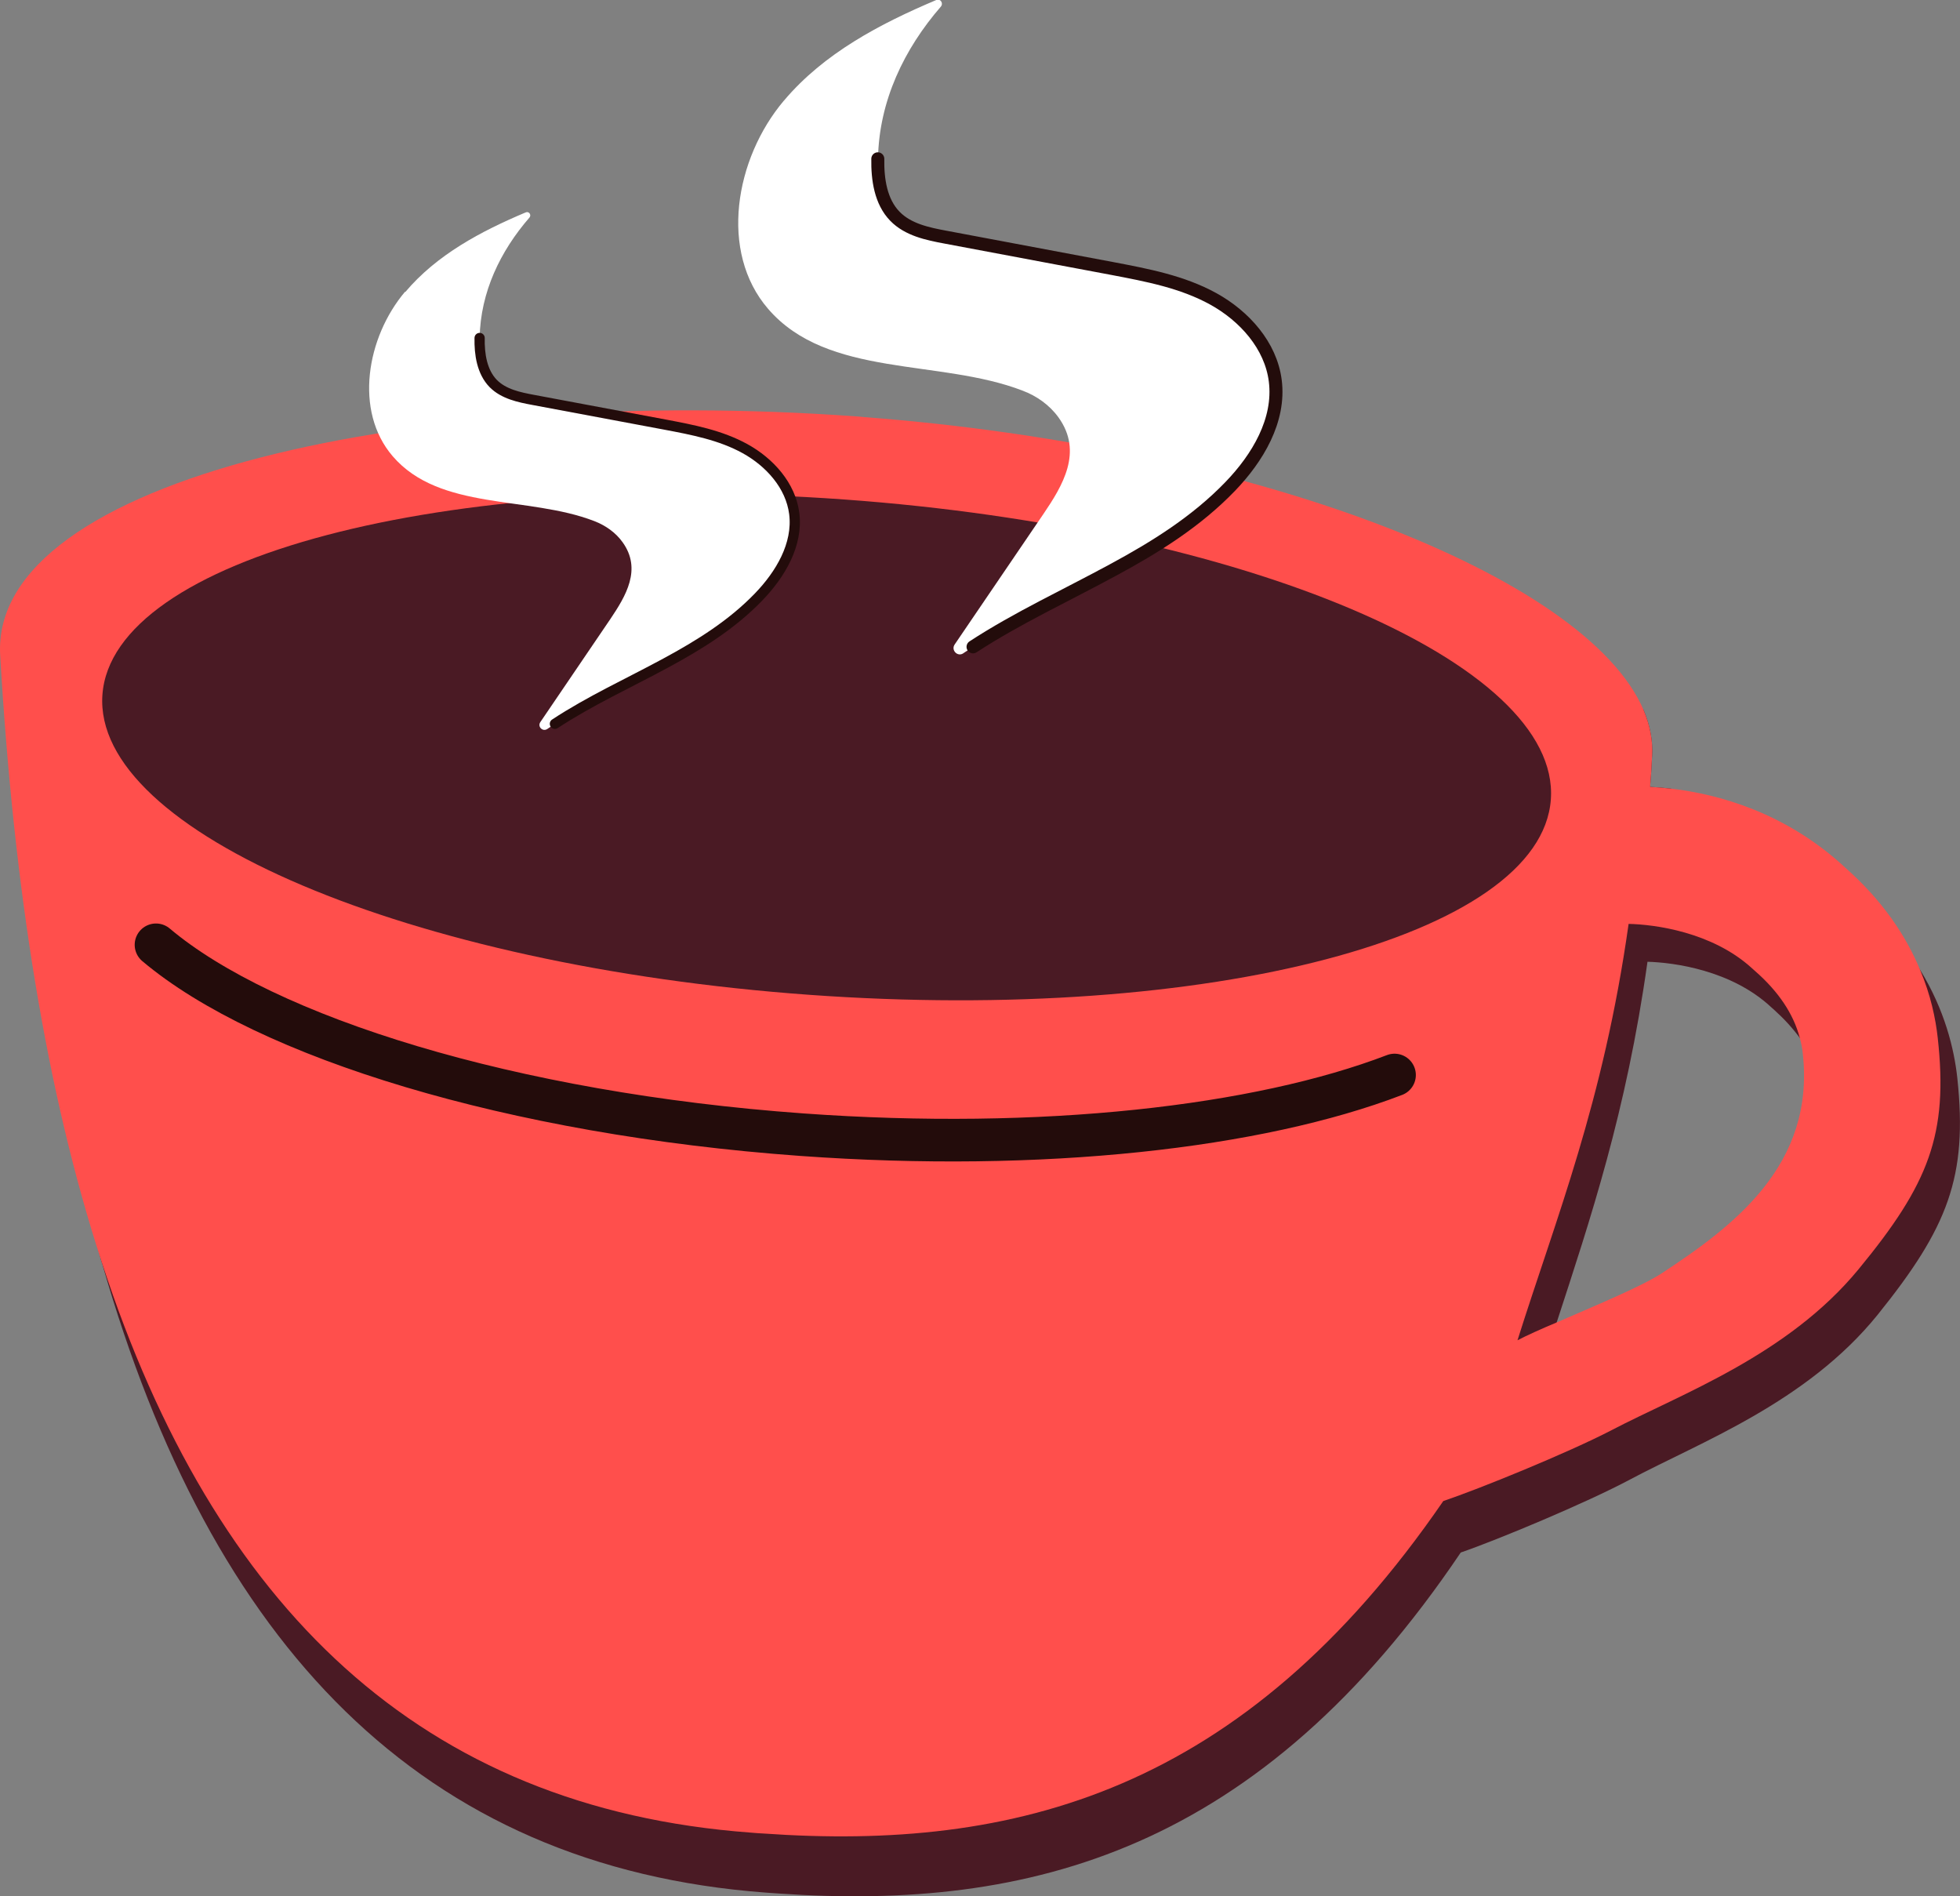
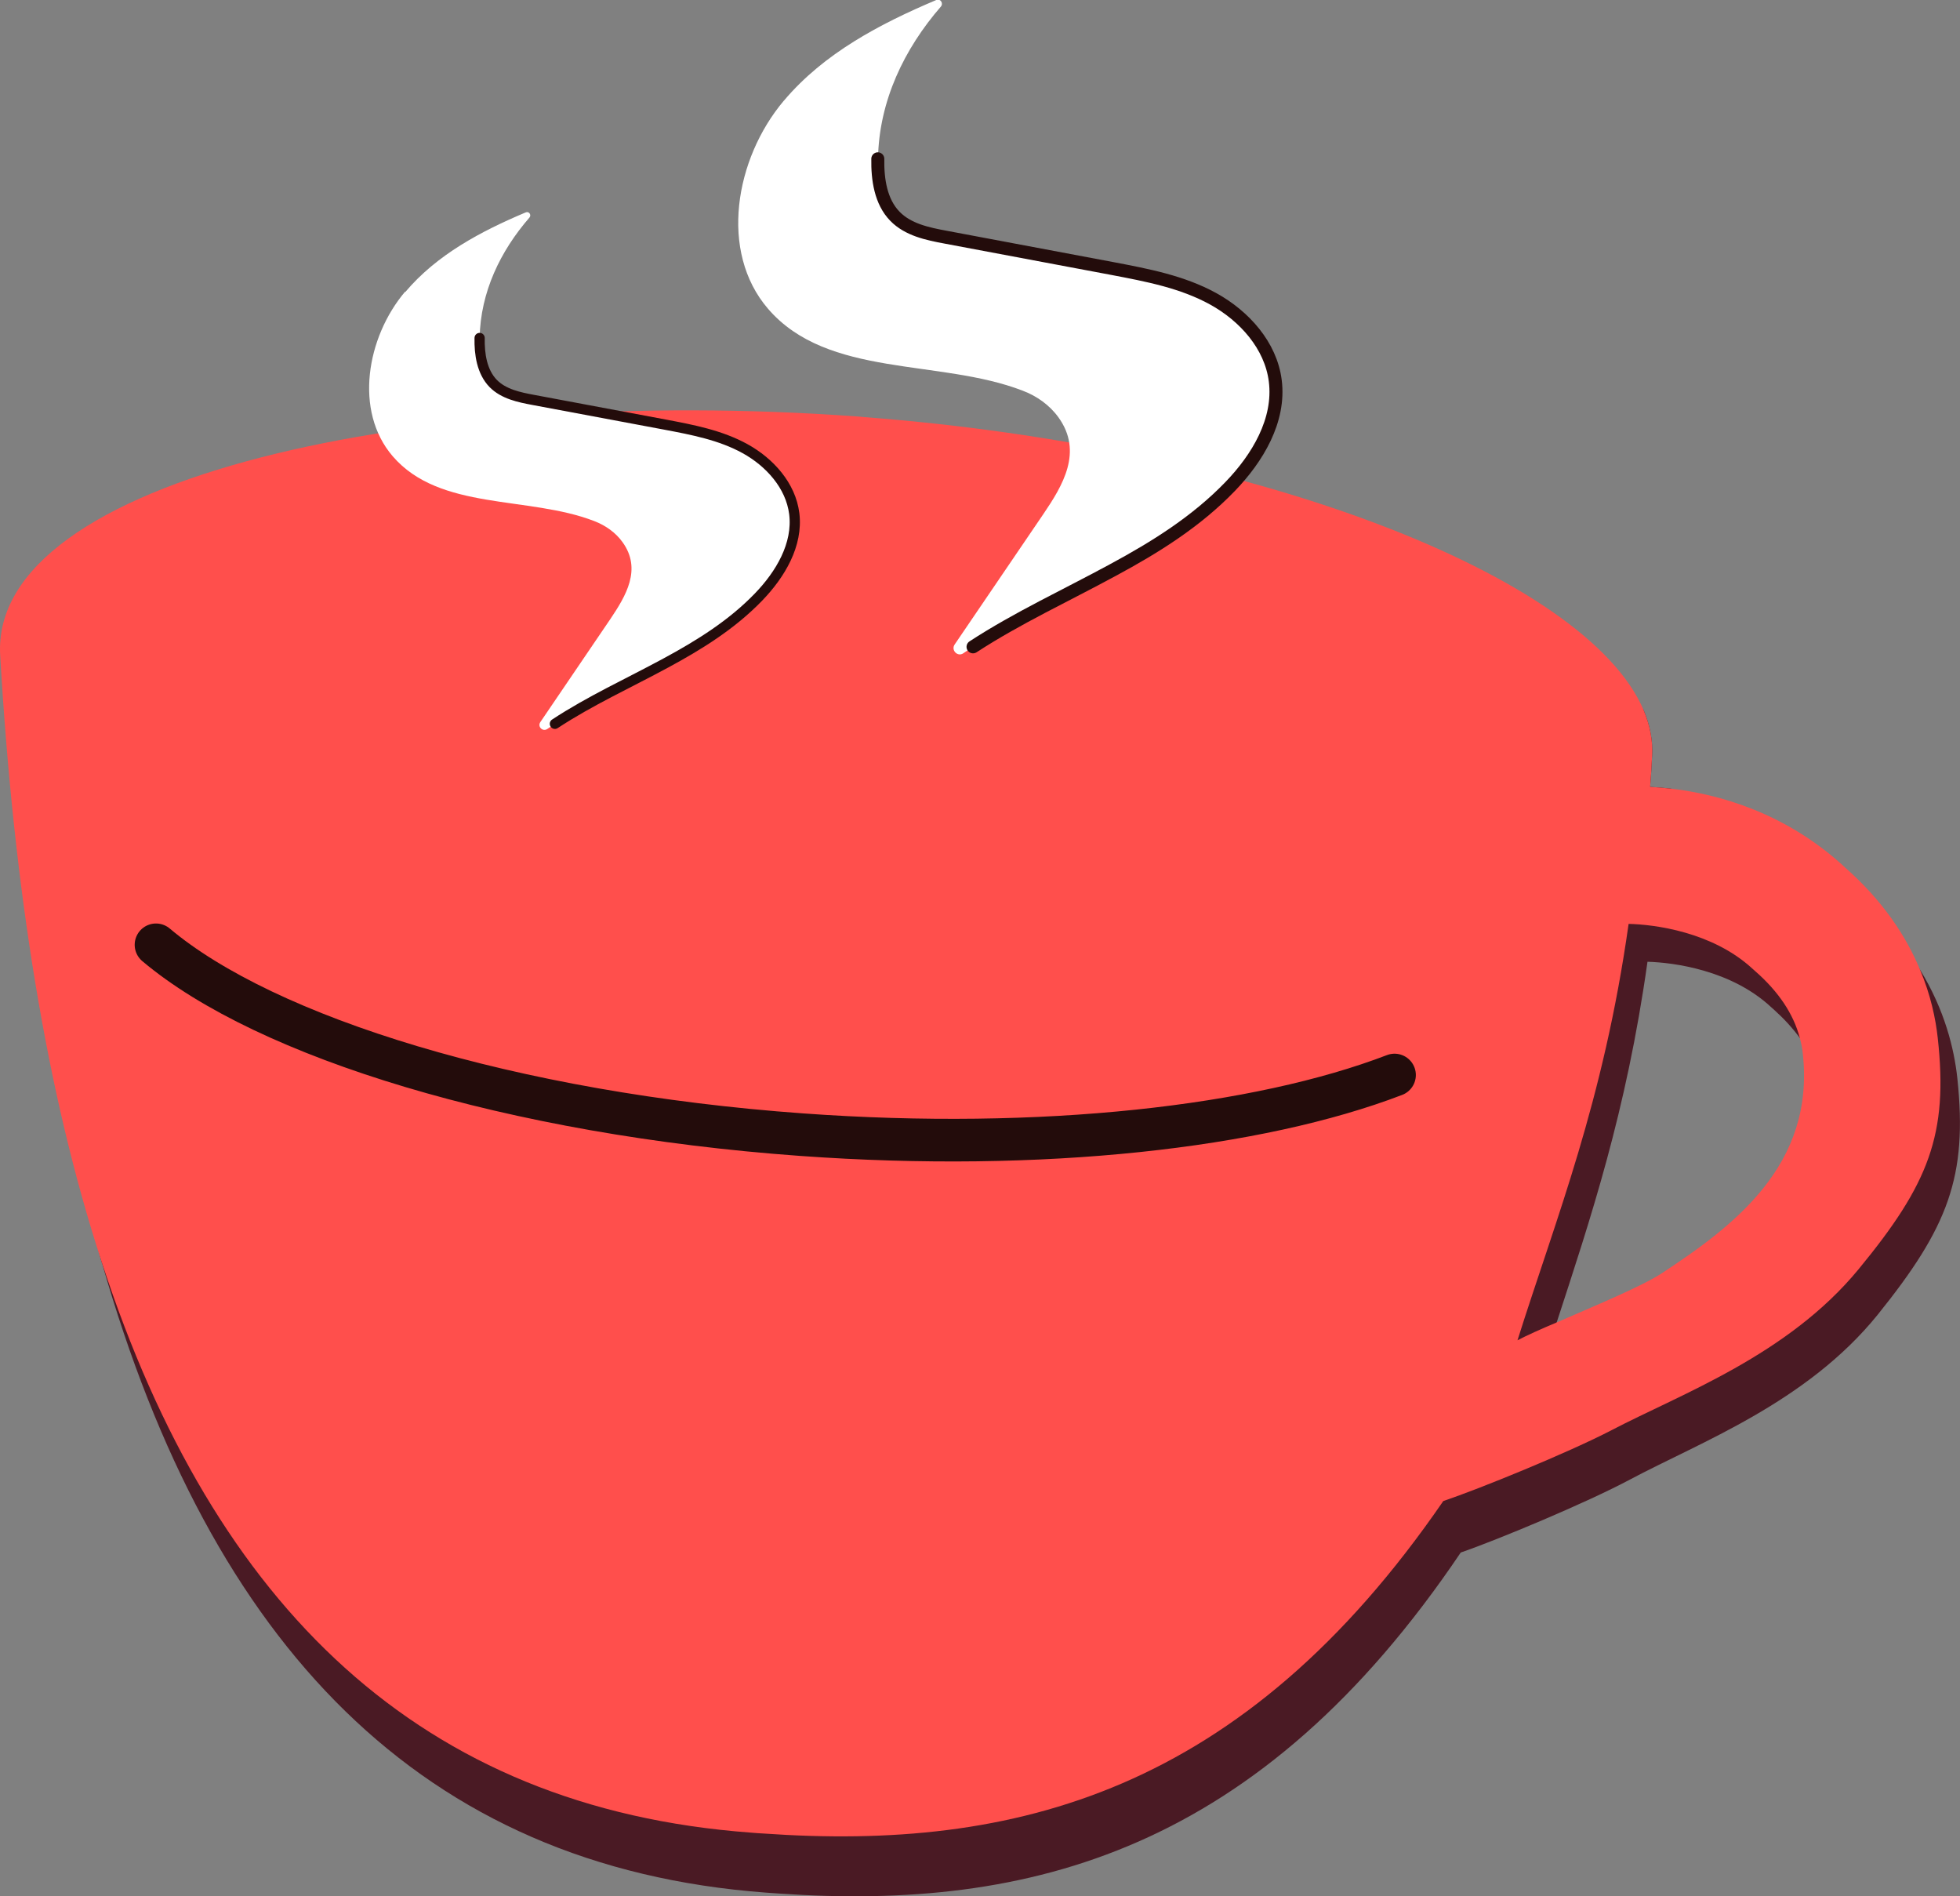
<svg xmlns="http://www.w3.org/2000/svg" width="92" height="89" viewBox="0 0 92 89" fill="none">
  <rect x="0" y="0" width="92" height="89" fill="#808080" stroke="none" />
  <g clip-path="url(#clip0_574_11178)">
    <path d="M91.875 50.603C91.726 49.212 91.278 47.392 90.126 45.514C89.487 44.467 88.617 43.393 87.447 42.354L87.406 42.32C84.23 39.369 80.573 38.682 78.359 38.564C78.392 38.07 78.426 37.584 78.45 37.072V37.014C78.094 36.971 77.762 36.946 77.455 36.93C77.497 36.443 77.522 35.974 77.547 35.462C77.588 34.75 77.447 34.037 77.149 33.325C72.804 27.448 58.193 22.141 41.393 20.867C41.269 20.858 41.145 20.85 41.012 20.842C20.514 19.358 0.248 23.834 0.721 32.369C1.293 42.555 2.595 51.534 4.751 59.163C4.759 59.205 4.776 59.247 4.792 59.289C9.9 77.171 19.743 87.617 35.954 88.824C36.153 88.841 36.352 88.849 36.551 88.866C48.359 89.687 59.122 86.871 68.566 72.862C70.275 72.275 74.445 70.539 76.502 69.441C79.785 67.689 84.794 65.836 88.135 61.703C91.444 57.595 92.364 55.223 91.875 50.603ZM85.515 51.358C86.087 56.715 82.232 59.649 78.882 61.896C77.48 62.835 73.425 64.394 72.074 65.14C72.397 64.109 72.729 63.086 73.069 62.064C74.644 57.226 76.336 52.213 77.331 45.137C78.558 45.171 81.261 45.523 83.135 47.267C83.169 47.3 83.218 47.342 83.285 47.401C83.749 47.82 84.147 48.256 84.479 48.709C85.067 49.538 85.416 50.427 85.515 51.358Z" fill="#4A1A24" />
    <path d="M90.956 48.717C90.856 47.803 90.624 46.697 90.126 45.514C89.48 43.955 88.377 42.253 86.536 40.652L86.495 40.61C83.758 38.129 80.674 37.273 78.451 37.014C78.095 36.972 77.763 36.946 77.456 36.93C77.498 36.443 77.522 35.974 77.547 35.462C77.589 34.75 77.448 34.037 77.149 33.325C74.446 27.003 58.799 20.959 40.565 19.576C40.432 19.559 40.308 19.55 40.184 19.542C19.727 18.067 -0.481 22.418 0.009 30.759C0.647 41.717 2.173 51.249 4.752 59.163C4.76 59.205 4.777 59.247 4.793 59.289C10.075 75.435 19.744 84.859 35.233 86.007C35.432 86.024 35.631 86.041 35.822 86.049C47.605 86.879 58.343 84.138 67.746 70.447C69.438 69.877 73.6 68.184 75.648 67.119C78.924 65.409 83.916 63.606 87.241 59.565C90.541 55.558 91.453 53.236 90.956 48.717ZM76.445 43.36C77.663 43.385 80.367 43.737 82.232 45.439C82.266 45.472 82.324 45.523 82.382 45.573C83.476 46.529 84.181 47.577 84.48 48.709C84.546 48.952 84.596 49.195 84.621 49.446C85.201 54.686 81.353 57.553 78.012 59.75C77.042 60.387 74.794 61.309 73.07 62.064C72.307 62.382 71.644 62.684 71.229 62.902C73.037 57.168 75.259 51.752 76.445 43.36Z" fill="#FF4F4C" />
-     <path d="M72.795 37.516C73.248 31.096 58.396 24.794 39.621 23.441C20.847 22.087 5.26 26.193 4.807 32.612C4.354 39.032 19.207 45.334 37.981 46.688C56.755 48.042 72.342 43.935 72.795 37.516Z" fill="#4A1A24" />
    <path d="M65.458 50.452C59.073 52.9 48.932 54.066 37.638 53.252C24.022 52.272 12.472 48.683 7.322 44.341" stroke="#230C0B" stroke-width="2" stroke-miterlimit="10" stroke-linecap="round" />
    <path d="M19.014 13.69C17.206 15.828 16.609 19.291 18.433 21.412C20.647 23.985 24.793 23.256 27.894 24.455C28.417 24.656 28.898 24.991 29.221 25.444C30.141 26.718 29.37 27.976 28.657 29.041L25.365 33.886C25.216 34.104 25.473 34.356 25.689 34.213C28.906 31.992 32.886 30.843 35.606 28.018C36.626 26.962 37.463 25.561 37.281 24.103C37.115 22.787 36.128 21.697 34.976 21.059C33.823 20.422 32.505 20.171 31.219 19.928C29.163 19.542 27.098 19.157 25.042 18.771C24.362 18.645 23.64 18.494 23.151 18C22.621 17.455 22.496 16.625 22.513 15.862C22.554 13.699 23.491 11.779 24.851 10.211C24.959 10.085 24.826 9.901 24.677 9.968C22.587 10.848 20.506 11.947 19.022 13.707L19.014 13.69Z" fill="white" />
    <path d="M26.046 33.97C27.687 32.889 29.512 32.059 31.245 31.12C32.828 30.265 34.354 29.317 35.606 28.018C36.626 26.962 37.464 25.561 37.281 24.103C37.115 22.787 36.129 21.697 34.976 21.059C33.824 20.422 32.505 20.171 31.22 19.928C29.163 19.542 27.099 19.157 25.042 18.771C24.362 18.645 23.641 18.494 23.152 18C22.621 17.455 22.497 16.625 22.513 15.862" stroke="#230C0B" stroke-width="0.48" stroke-linecap="round" stroke-linejoin="round" />
    <path d="M36.783 4.737C34.503 7.445 33.74 11.812 36.054 14.495C38.857 17.748 44.097 16.826 48.003 18.335C48.666 18.586 49.263 19.006 49.686 19.592C50.847 21.21 49.877 22.795 48.973 24.128L44.81 30.248C44.628 30.516 44.951 30.843 45.217 30.659C49.28 27.859 54.313 26.4 57.754 22.828C59.039 21.495 60.101 19.727 59.868 17.874C59.661 16.214 58.417 14.831 56.958 14.026C55.499 13.221 53.84 12.911 52.215 12.601C49.611 12.114 47.008 11.62 44.404 11.133C43.541 10.974 42.629 10.781 42.016 10.152C41.344 9.465 41.195 8.417 41.212 7.453C41.261 4.728 42.447 2.289 44.163 0.31C44.296 0.151 44.139 -0.084 43.948 -2.30595e-06C41.311 1.115 38.674 2.498 36.8 4.72L36.783 4.737Z" fill="white" />
    <path d="M45.673 30.357C47.754 28.999 50.051 27.942 52.24 26.752C54.247 25.671 56.162 24.472 57.746 22.828C59.031 21.495 60.093 19.727 59.86 17.874C59.653 16.214 58.409 14.831 56.95 14.026C55.49 13.221 53.832 12.911 52.207 12.601C49.603 12.114 46.999 11.62 44.396 11.133C43.533 10.974 42.621 10.781 42.008 10.152C41.336 9.465 41.187 8.417 41.203 7.453" stroke="#230C0B" stroke-width="0.61" stroke-linecap="round" stroke-linejoin="round" />
  </g>
  <defs>
    <clipPath id="clip0_574_11178">
      <rect width="92" height="89" fill="white" />
    </clipPath>
  </defs>
</svg>